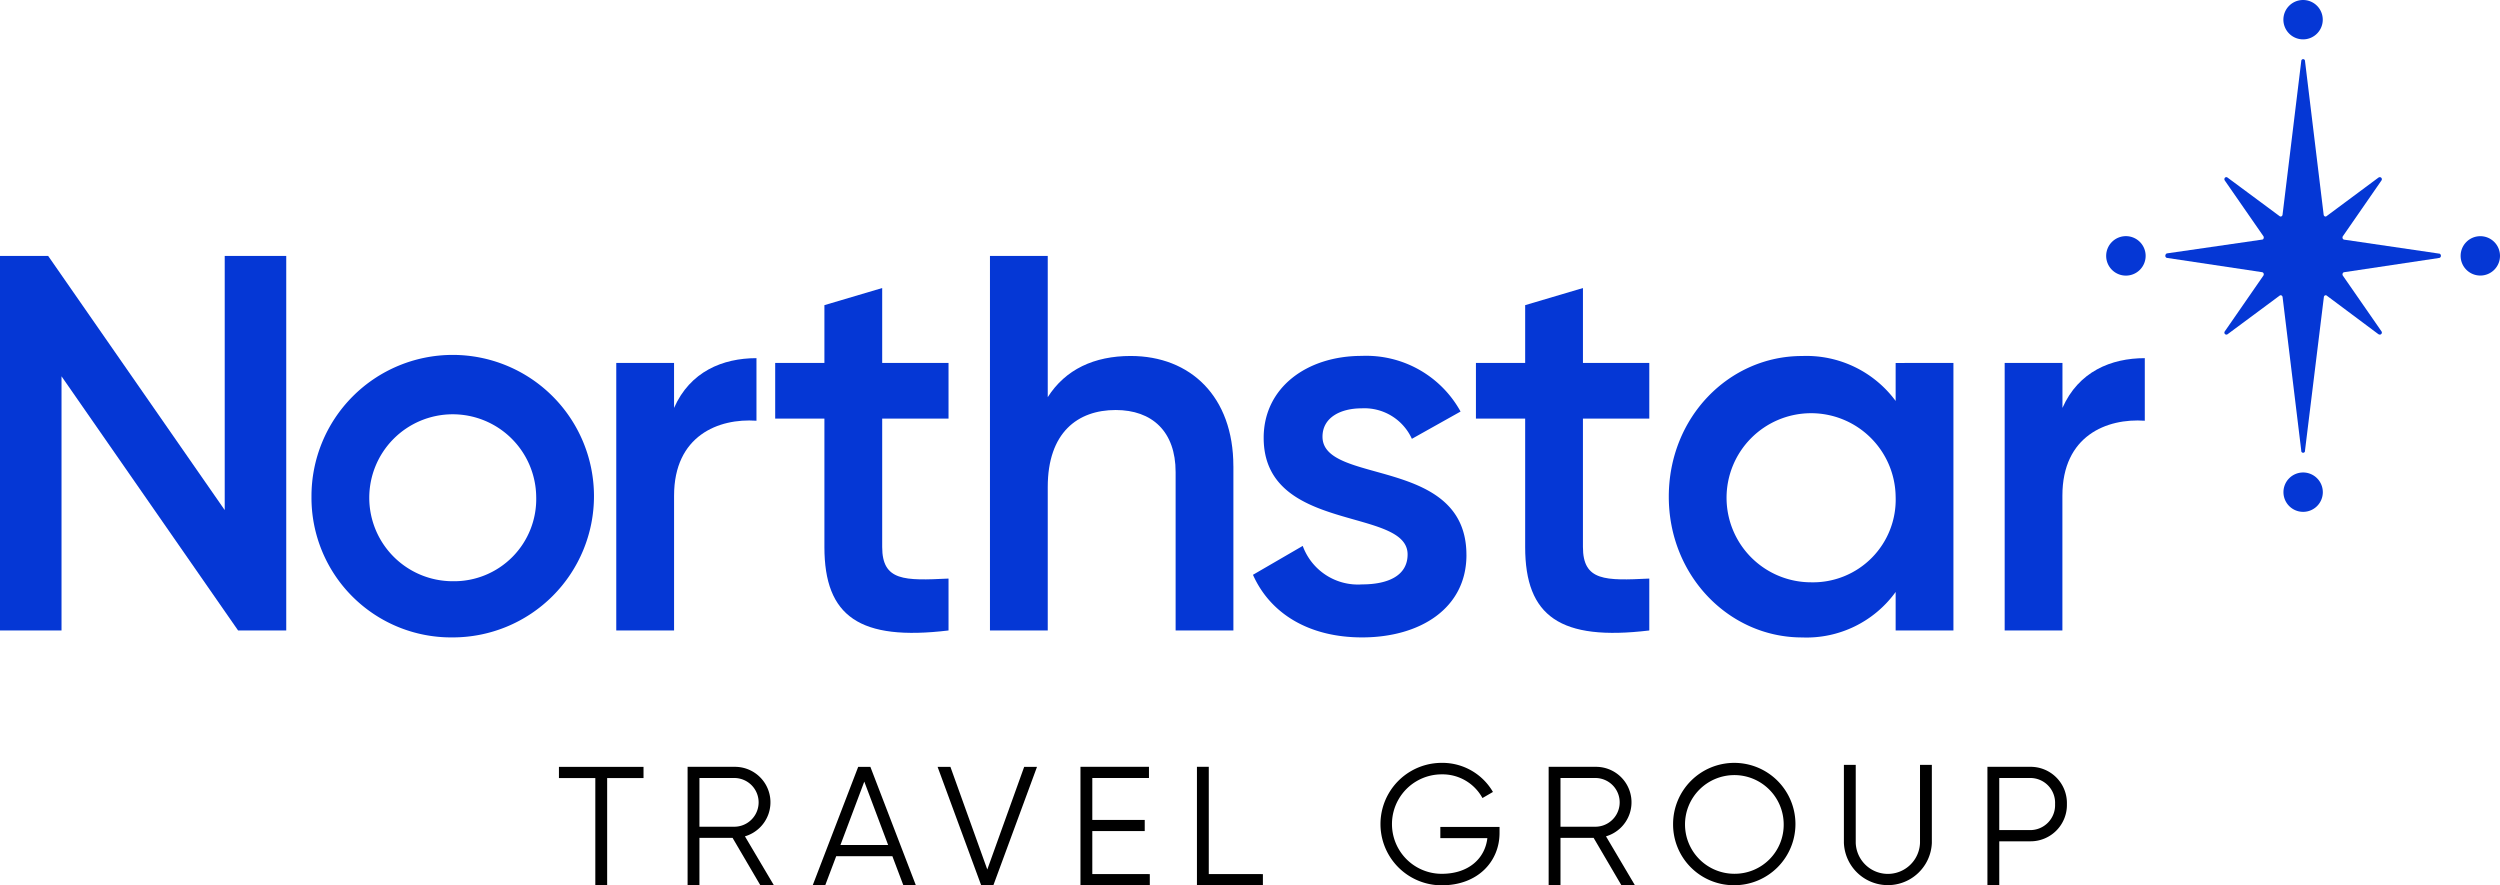
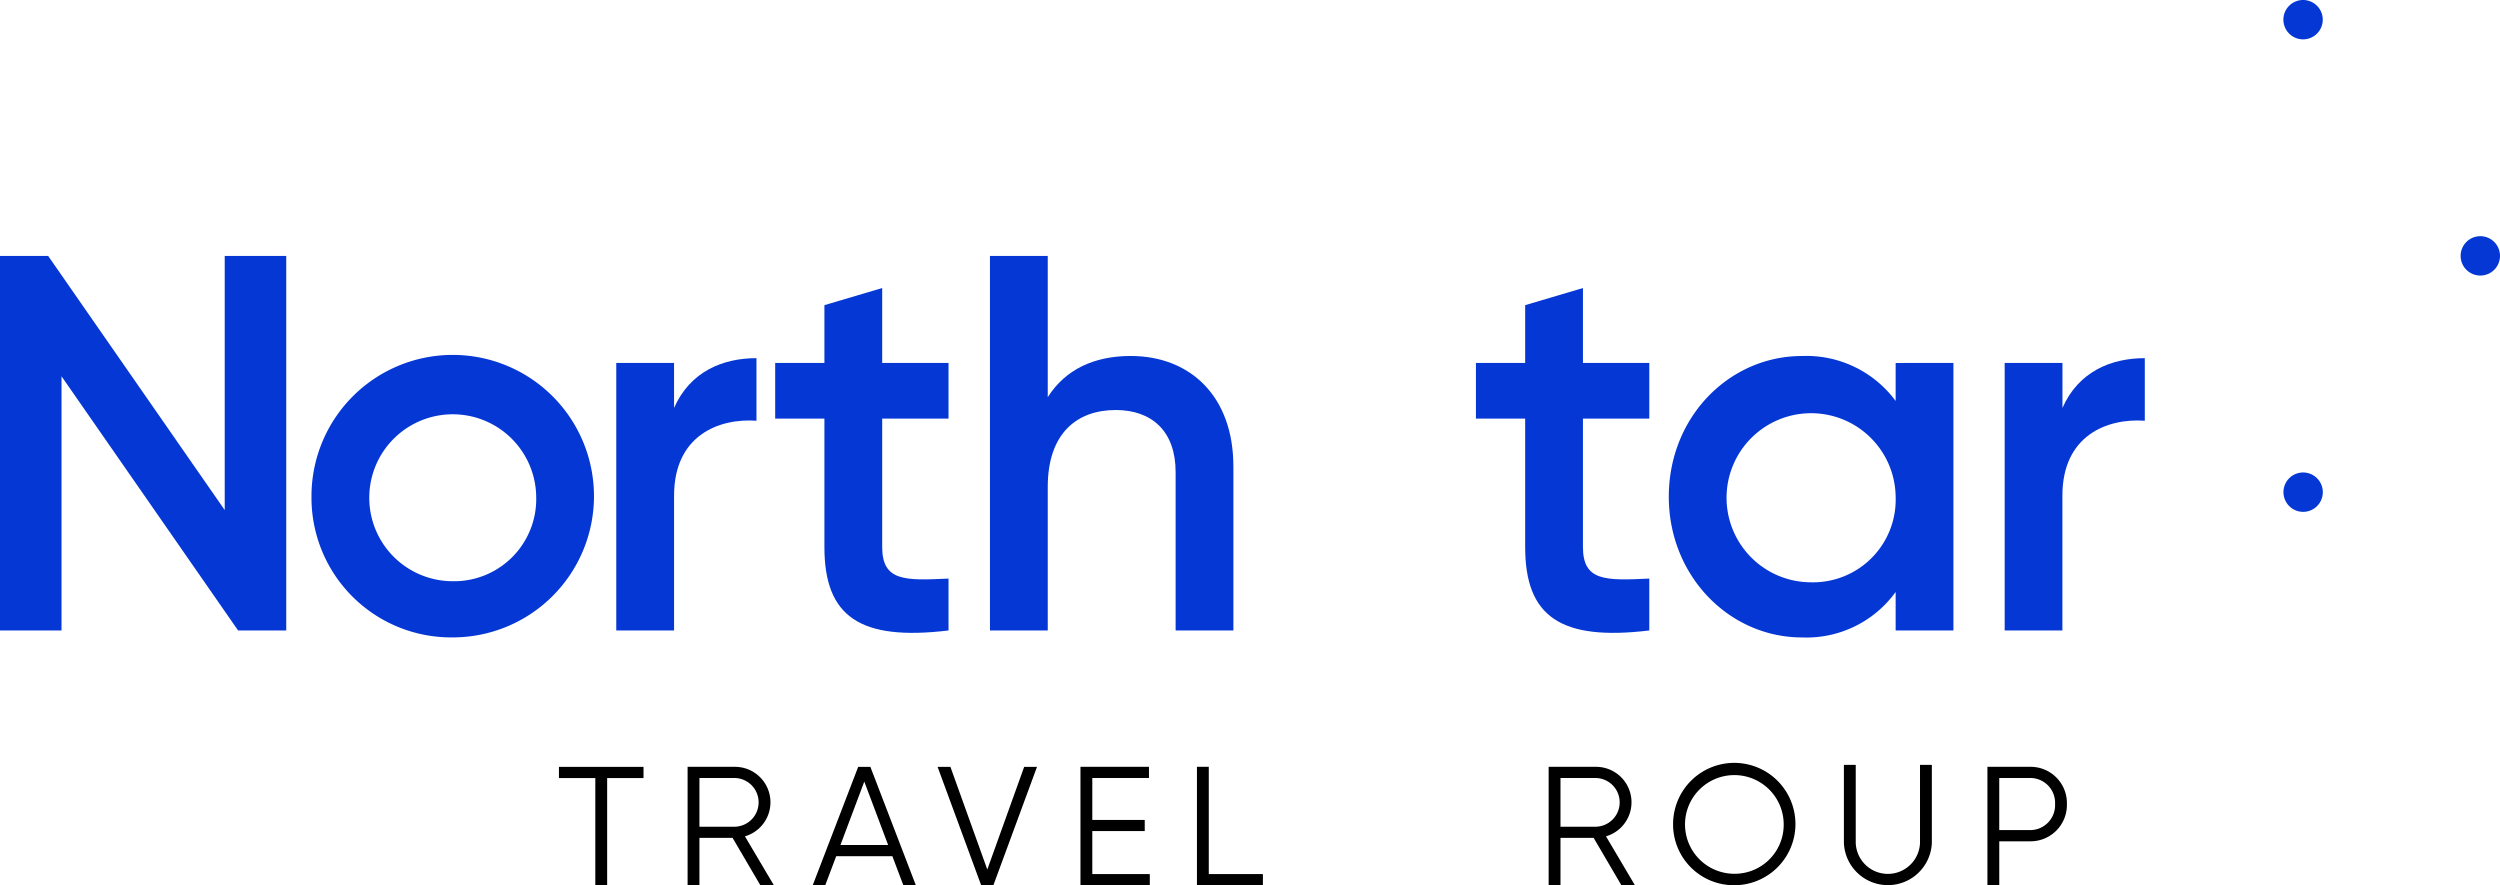
<svg xmlns="http://www.w3.org/2000/svg" width="253.352" height="89.714" viewBox="0 0 253.352 89.714">
  <g id="ns-logo" transform="translate(-273 -16.394)">
    <g id="Group_92" data-name="Group 92" transform="translate(329.643 93.699)">
      <path id="Path_1" d="M257.213 352.905v1.131h3.687V364.9h1.2v-10.863h3.685v-1.131Z" data-name="Path 1" transform="translate(-257.213 -352.494)" />
      <path id="Path_2" d="M320.977 360.1h-3.359v4.8h-1.2v-12h4.8a3.594 3.594 0 0 1 1.011 7.044l2.931 4.953h-1.371Zm-3.359-1.131h3.6a2.469 2.469 0 0 0 0-4.936h-3.6Z" data-name="Path 2" transform="translate(-303.38 -352.494)" />
      <path id="Path_3" d="M382.061 361.954h-5.69l-1.114 2.948h-1.268l4.61-12h1.234l4.61 12h-1.268Zm-.428-1.131-2.417-6.427-2.417 6.427Z" data-name="Path 3" transform="translate(-348.271 -352.494)" />
      <path id="Path_4" d="M431.466 352.905h1.3l3.736 10.4 3.737-10.4h1.3l-4.422 12h-1.234Z" data-name="Path 4" transform="translate(-393.092 -352.494)" />
      <path id="Path_5" d="M504.234 363.771v1.129h-7.027v-12h6.942v1.131h-5.742v4.25h5.313v1.131h-5.313v4.353Z" data-name="Path 5" transform="translate(-444.355 -352.494)" />
      <path id="Path_6" d="M557.5 363.771v1.129h-6.684v-12h1.2v10.866Z" data-name="Path 6" transform="translate(-486.16 -352.494)" />
-       <path id="Path_7" d="M647.026 358.151c0 2.862-2.177 5.3-5.861 5.3a6.2 6.2 0 1 1 0-12.409 5.922 5.922 0 0 1 5.193 2.948l-1.063.617a4.607 4.607 0 0 0-4.13-2.4 5.039 5.039 0 1 0 0 10.078c2.793 0 4.4-1.611 4.627-3.616h-4.765v-1.131h6Z" data-name="Path 7" transform="translate(-551.705 -351.038)" />
      <path id="Path_8" d="M717.216 360.1h-3.359v4.8h-1.2v-12h4.8a3.594 3.594 0 0 1 1.011 7.044l2.932 4.956h-1.371Zm-3.359-1.131h3.6a2.469 2.469 0 0 0 0-4.936h-3.6Z" data-name="Path 8" transform="translate(-612.359 -352.494)" />
      <path id="Path_9" d="M769.923 357.242a6.2 6.2 0 1 1 6.2 6.2 6.16 6.16 0 0 1-6.2-6.2m11.209 0a5 5 0 1 0-5 5.039 4.964 4.964 0 0 0 5-5.039" data-name="Path 9" transform="translate(-657.014 -351.037)" />
      <path id="Path_10" d="M848.524 359.889v-7.918h1.2v7.918a3.259 3.259 0 0 0 6.513 0v-7.918h1.2v7.918a4.46 4.46 0 0 1-8.912 0" data-name="Path 10" transform="translate(-718.305 -351.765)" />
      <path id="Path_11" d="M922.624 356.676a3.686 3.686 0 0 1-3.77 3.771h-3.085v4.453h-1.2v-12h4.285a3.676 3.676 0 0 1 3.77 3.771m-1.2 0a2.512 2.512 0 0 0-2.571-2.639h-3.085v5.279h3.085a2.522 2.522 0 0 0 2.571-2.64" data-name="Path 11" transform="translate(-769.805 -352.494)" />
    </g>
    <g id="Group_91" fill="#0537d5" data-name="Group 91" transform="translate(273 16.394)">
      <path id="Path_818" d="M29.008 117.772v37.955h-4.88L6.235 129.971v25.755H0v-37.954h4.88l17.893 25.755v-25.755Z" data-name="Path 818" transform="translate(0 -91.836)" />
      <path id="Path_819" d="M143.336 178.073a14.314 14.314 0 1 1 14.314 14.26 14.152 14.152 0 0 1-14.314-14.26m22.773 0a8.459 8.459 0 1 0-8.458 8.567 8.326 8.326 0 0 0 8.458-8.567" data-name="Path 819" transform="translate(-111.77 -127.738)" />
      <path id="Path_820" d="M297.808 164.8v6.344c-3.85-.271-8.35 1.518-8.35 7.591V192.4H283.6v-27.11h5.856v4.555c1.627-3.687 4.934-5.043 8.35-5.043" data-name="Path 820" transform="translate(-221.147 -128.507)" />
      <path id="Path_821" d="M367.571 145.774v13.013c0 3.47 2.277 3.416 6.723 3.2v5.26c-9 1.084-12.579-1.41-12.579-8.458v-13.015h-4.988v-5.639h4.988v-5.856l5.856-1.735v7.591h6.723v5.639Z" data-name="Path 821" transform="translate(-278.169 -103.355)" />
      <path id="Path_822" d="M480.225 139.081v16.646h-5.855v-16.05c0-4.121-2.386-6.29-6.073-6.29-3.85 0-6.886 2.277-6.886 7.808v14.531h-5.856v-37.954h5.856v14.314c1.789-2.819 4.717-4.175 8.4-4.175 6.073 0 10.411 4.121 10.411 11.169" data-name="Path 822" transform="translate(-355.232 -91.836)" />
-       <path id="Path_823" d="M598.226 183.983c0 5.422-4.717 8.35-10.573 8.35-5.422 0-9.326-2.44-11.061-6.344l5.043-2.928a5.955 5.955 0 0 0 6.018 3.9c2.6 0 4.609-.868 4.609-3.036 0-4.826-14.585-2.115-14.585-11.82 0-5.1 4.392-8.3 9.922-8.3a10.916 10.916 0 0 1 10.031 5.639l-4.934 2.765a5.285 5.285 0 0 0-5.1-3.09c-2.115 0-3.958.922-3.958 2.874 0 4.934 14.586 1.952 14.586 11.983" data-name="Path 823" transform="translate(-449.615 -127.738)" />
      <path id="Path_824" d="M690.034 145.774v13.013c0 3.47 2.277 3.416 6.724 3.2v5.26c-9 1.084-12.579-1.41-12.579-8.458v-13.015h-4.989v-5.639h4.989v-5.856l5.856-1.735v7.591h6.724v5.639Z" data-name="Path 824" transform="translate(-529.618 -103.355)" />
      <path id="Path_825" d="M796.792 164.518v27.11h-5.856v-3.9a11.14 11.14 0 0 1-9.489 4.609c-7.374 0-13.5-6.236-13.5-14.26 0-8.079 6.127-14.26 13.5-14.26a11.237 11.237 0 0 1 9.489 4.555v-3.85Zm-5.856 13.555a8.568 8.568 0 1 0-8.567 8.676 8.378 8.378 0 0 0 8.567-8.676" data-name="Path 825" transform="translate(-598.83 -127.738)" />
      <path id="Path_826" d="M936.7 164.8v6.344c-3.85-.271-8.35 1.518-8.35 7.591V192.4h-5.85v-27.11h5.856v4.555c1.627-3.687 4.934-5.043 8.35-5.043" data-name="Path 826" transform="translate(-719.345 -128.507)" />
      <path id="Path_827" d="M1132.33 110.7a1.995 1.995 0 1 0 1.995-1.995 1.995 1.995 0 0 0-1.995 1.995" data-name="Path 827" transform="translate(-882.968 -84.77)" />
      <path id="Path_828" d="M1052.786 3.991a1.995 1.995 0 1 0-2-1.995 2 2 0 0 0 2 1.995" data-name="Path 828" transform="translate(-819.386 -.001)" />
-       <path id="Path_829" d="m1024.217 46.9-9.668-1.42a.209.209 0 0 1-.14-.132.25.25 0 0 1 .02-.207l3.92-5.664a.265.265 0 0 0 .036-.12.2.2 0 0 0-.012-.068.223.223 0 0 0-.024-.048.2.2 0 0 0-.171-.092.276.276 0 0 0-.144.048l-5.251 3.9a.166.166 0 0 1-.18.024.214.214 0 0 1-.116-.16l-1.893-15.6a.188.188 0 0 0-.375 0l-1.9 15.6a.219.219 0 0 1-.112.16.171.171 0 0 1-.184-.02l-5.287-3.917a.2.2 0 0 0-.266.034.236.236 0 0 0 0 .273l3.916 5.648a.252.252 0 0 1 .016.208c-.024.068-.053.117-.14.128l-9.669 1.4a.262.262 0 0 0-.151.238.214.214 0 0 0 .151.216l9.666 1.451a.206.206 0 0 1 .144.132.251.251 0 0 1-.02.207l-3.91 5.649a.219.219 0 0 0-.005.262.212.212 0 0 0 .273.042l5.285-3.92a.17.17 0 0 1 .187-.016.219.219 0 0 1 .112.172l1.891 15.549a.192.192 0 1 0 .379 0l1.911-15.546a.213.213 0 0 1 .108-.176.17.17 0 0 1 .187.02l5.218 3.895a.244.244 0 0 0 .064.032.177.177 0 0 1 .028.012l.052.012h.016a.21.21 0 0 0 .171-.327l-3.923-5.658a.25.25 0 0 1-.016-.207.194.194 0 0 1 .14-.132l9.666-1.451a.218.218 0 0 0 .151-.216.223.223 0 0 0-.151-.219" data-name="Path 829" transform="translate(-777.005 -21.195)" />
      <path id="Path_830" d="M1052.793 217.425a1.995 1.995 0 1 0 1.995 1.995 2 2 0 0 0-1.995-1.995" data-name="Path 830" transform="translate(-819.391 -169.544)" />
-       <path id="Path_831" d="M973.25 110.712a2 2 0 1 0-2 1.995 2 2 0 0 0 2-1.995" data-name="Path 831" transform="translate(-755.809 -84.776)" />
    </g>
  </g>
</svg>